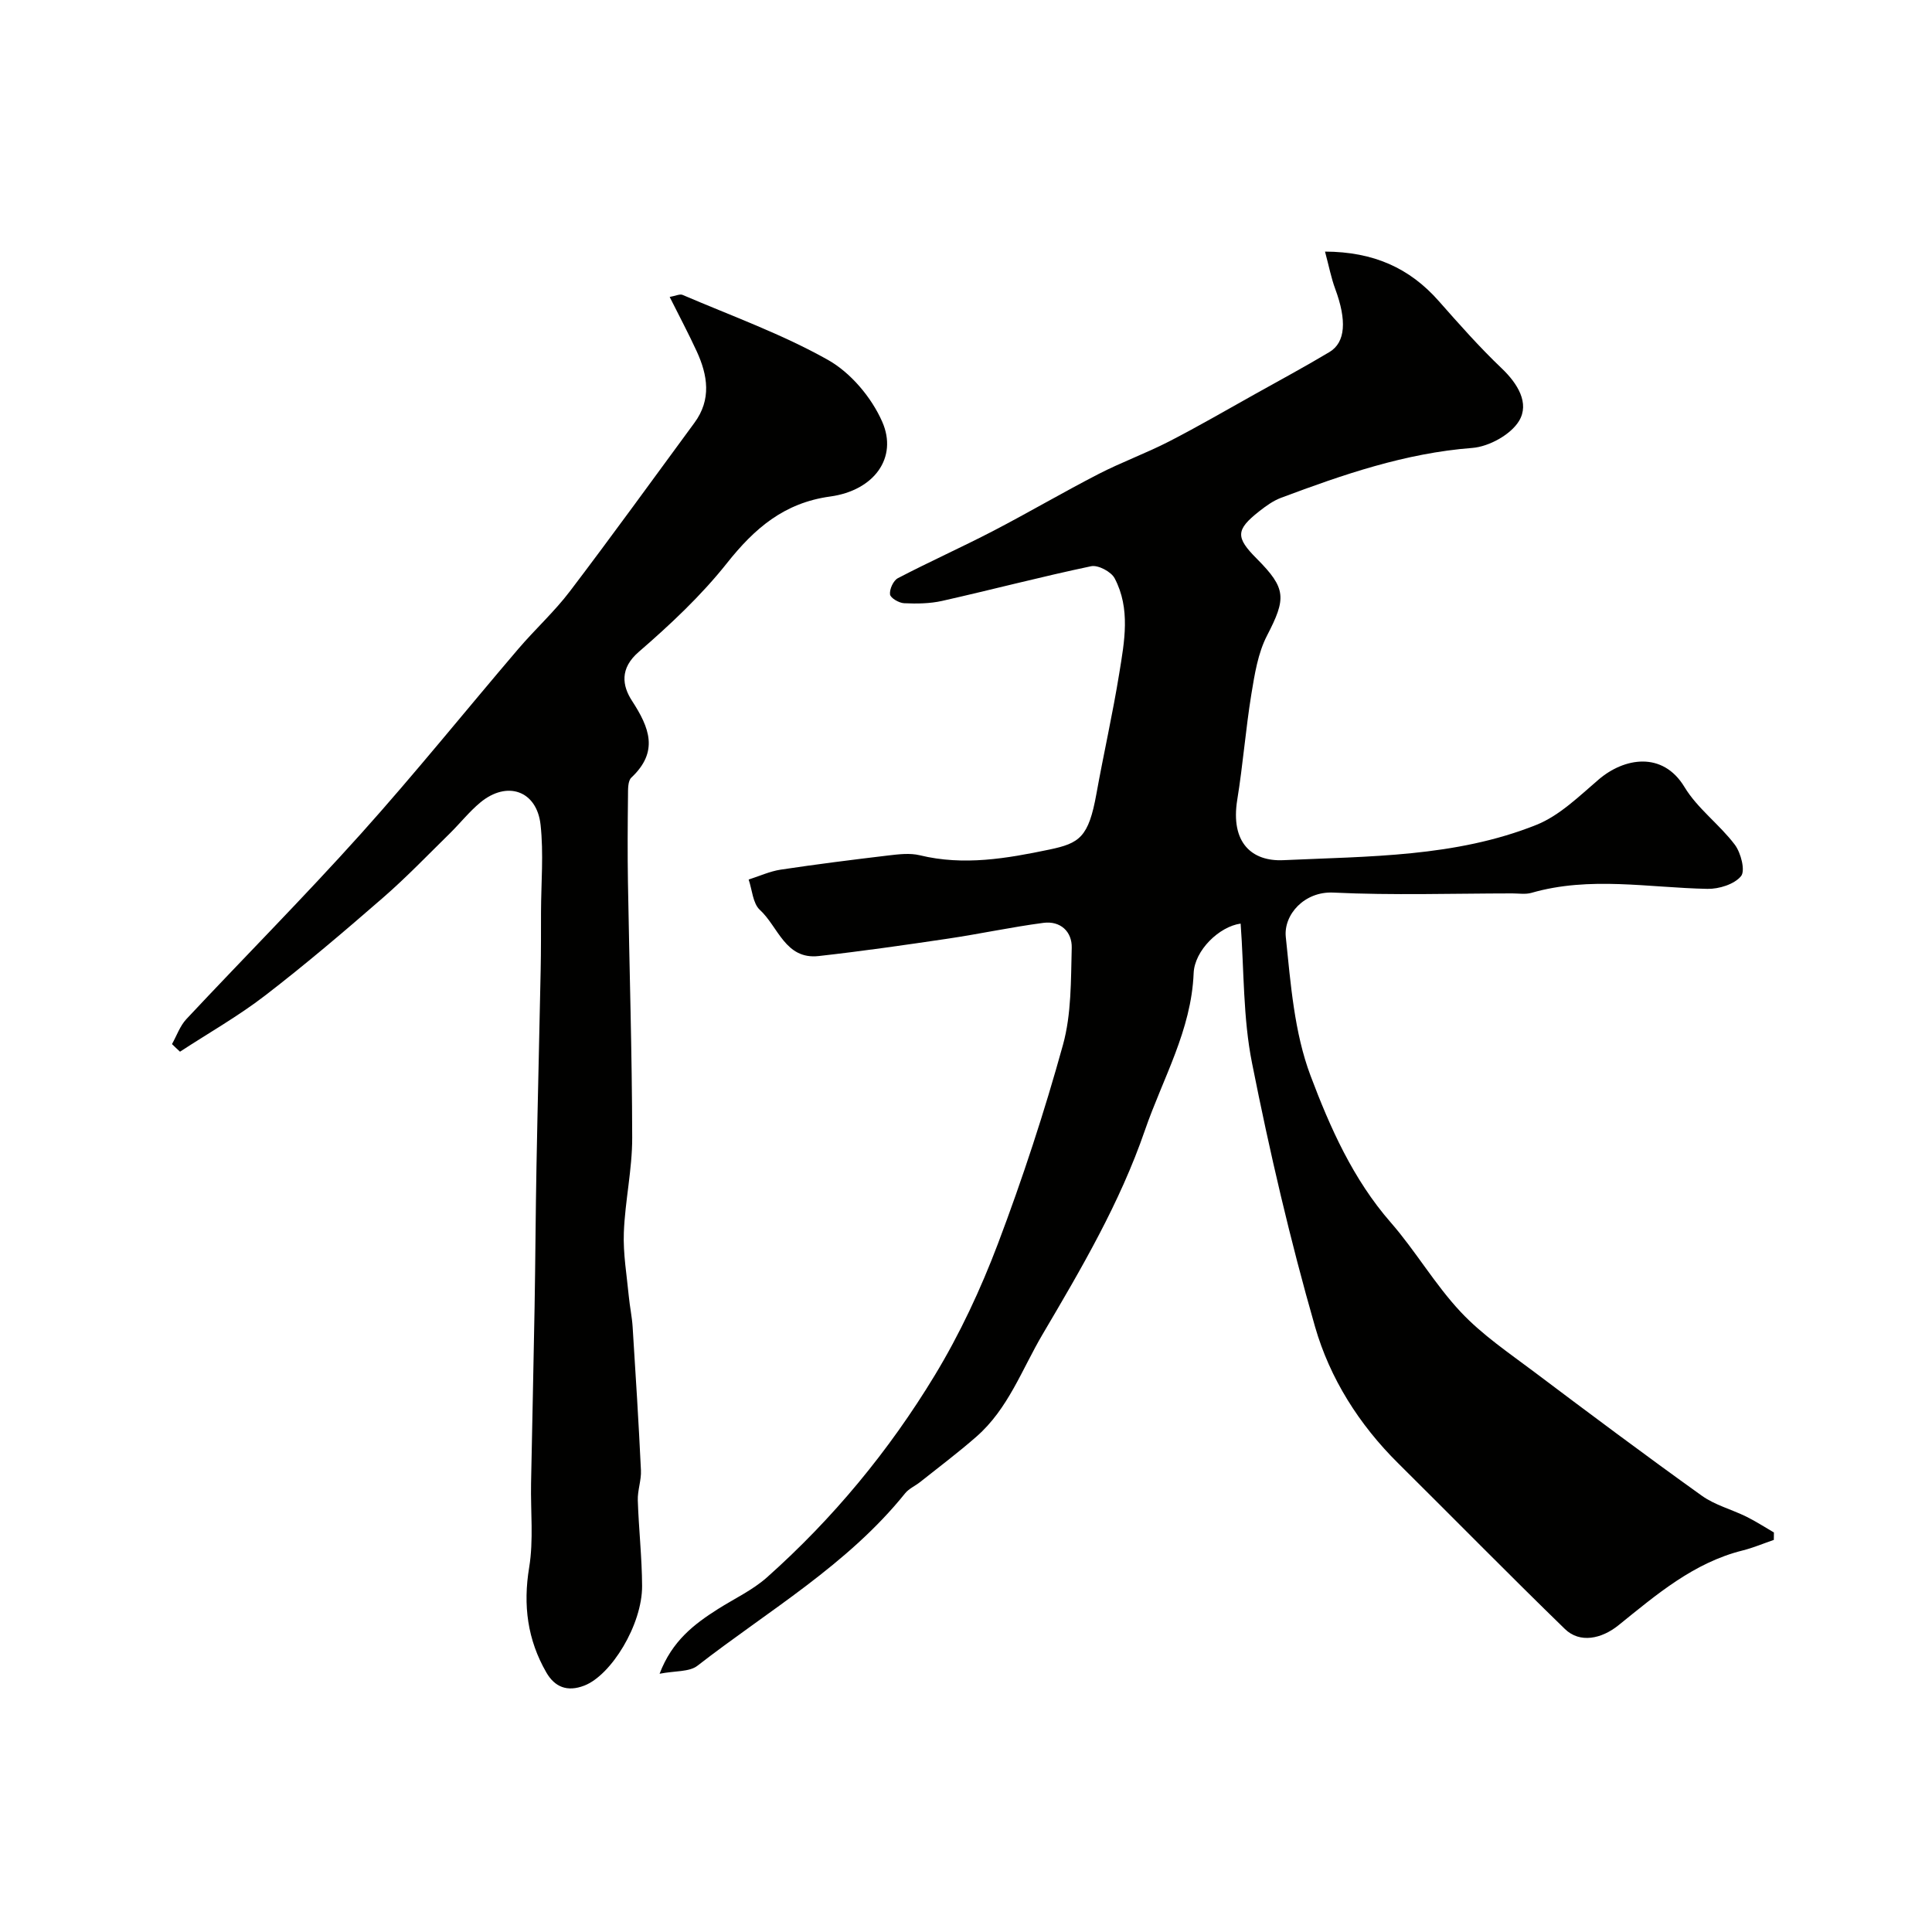
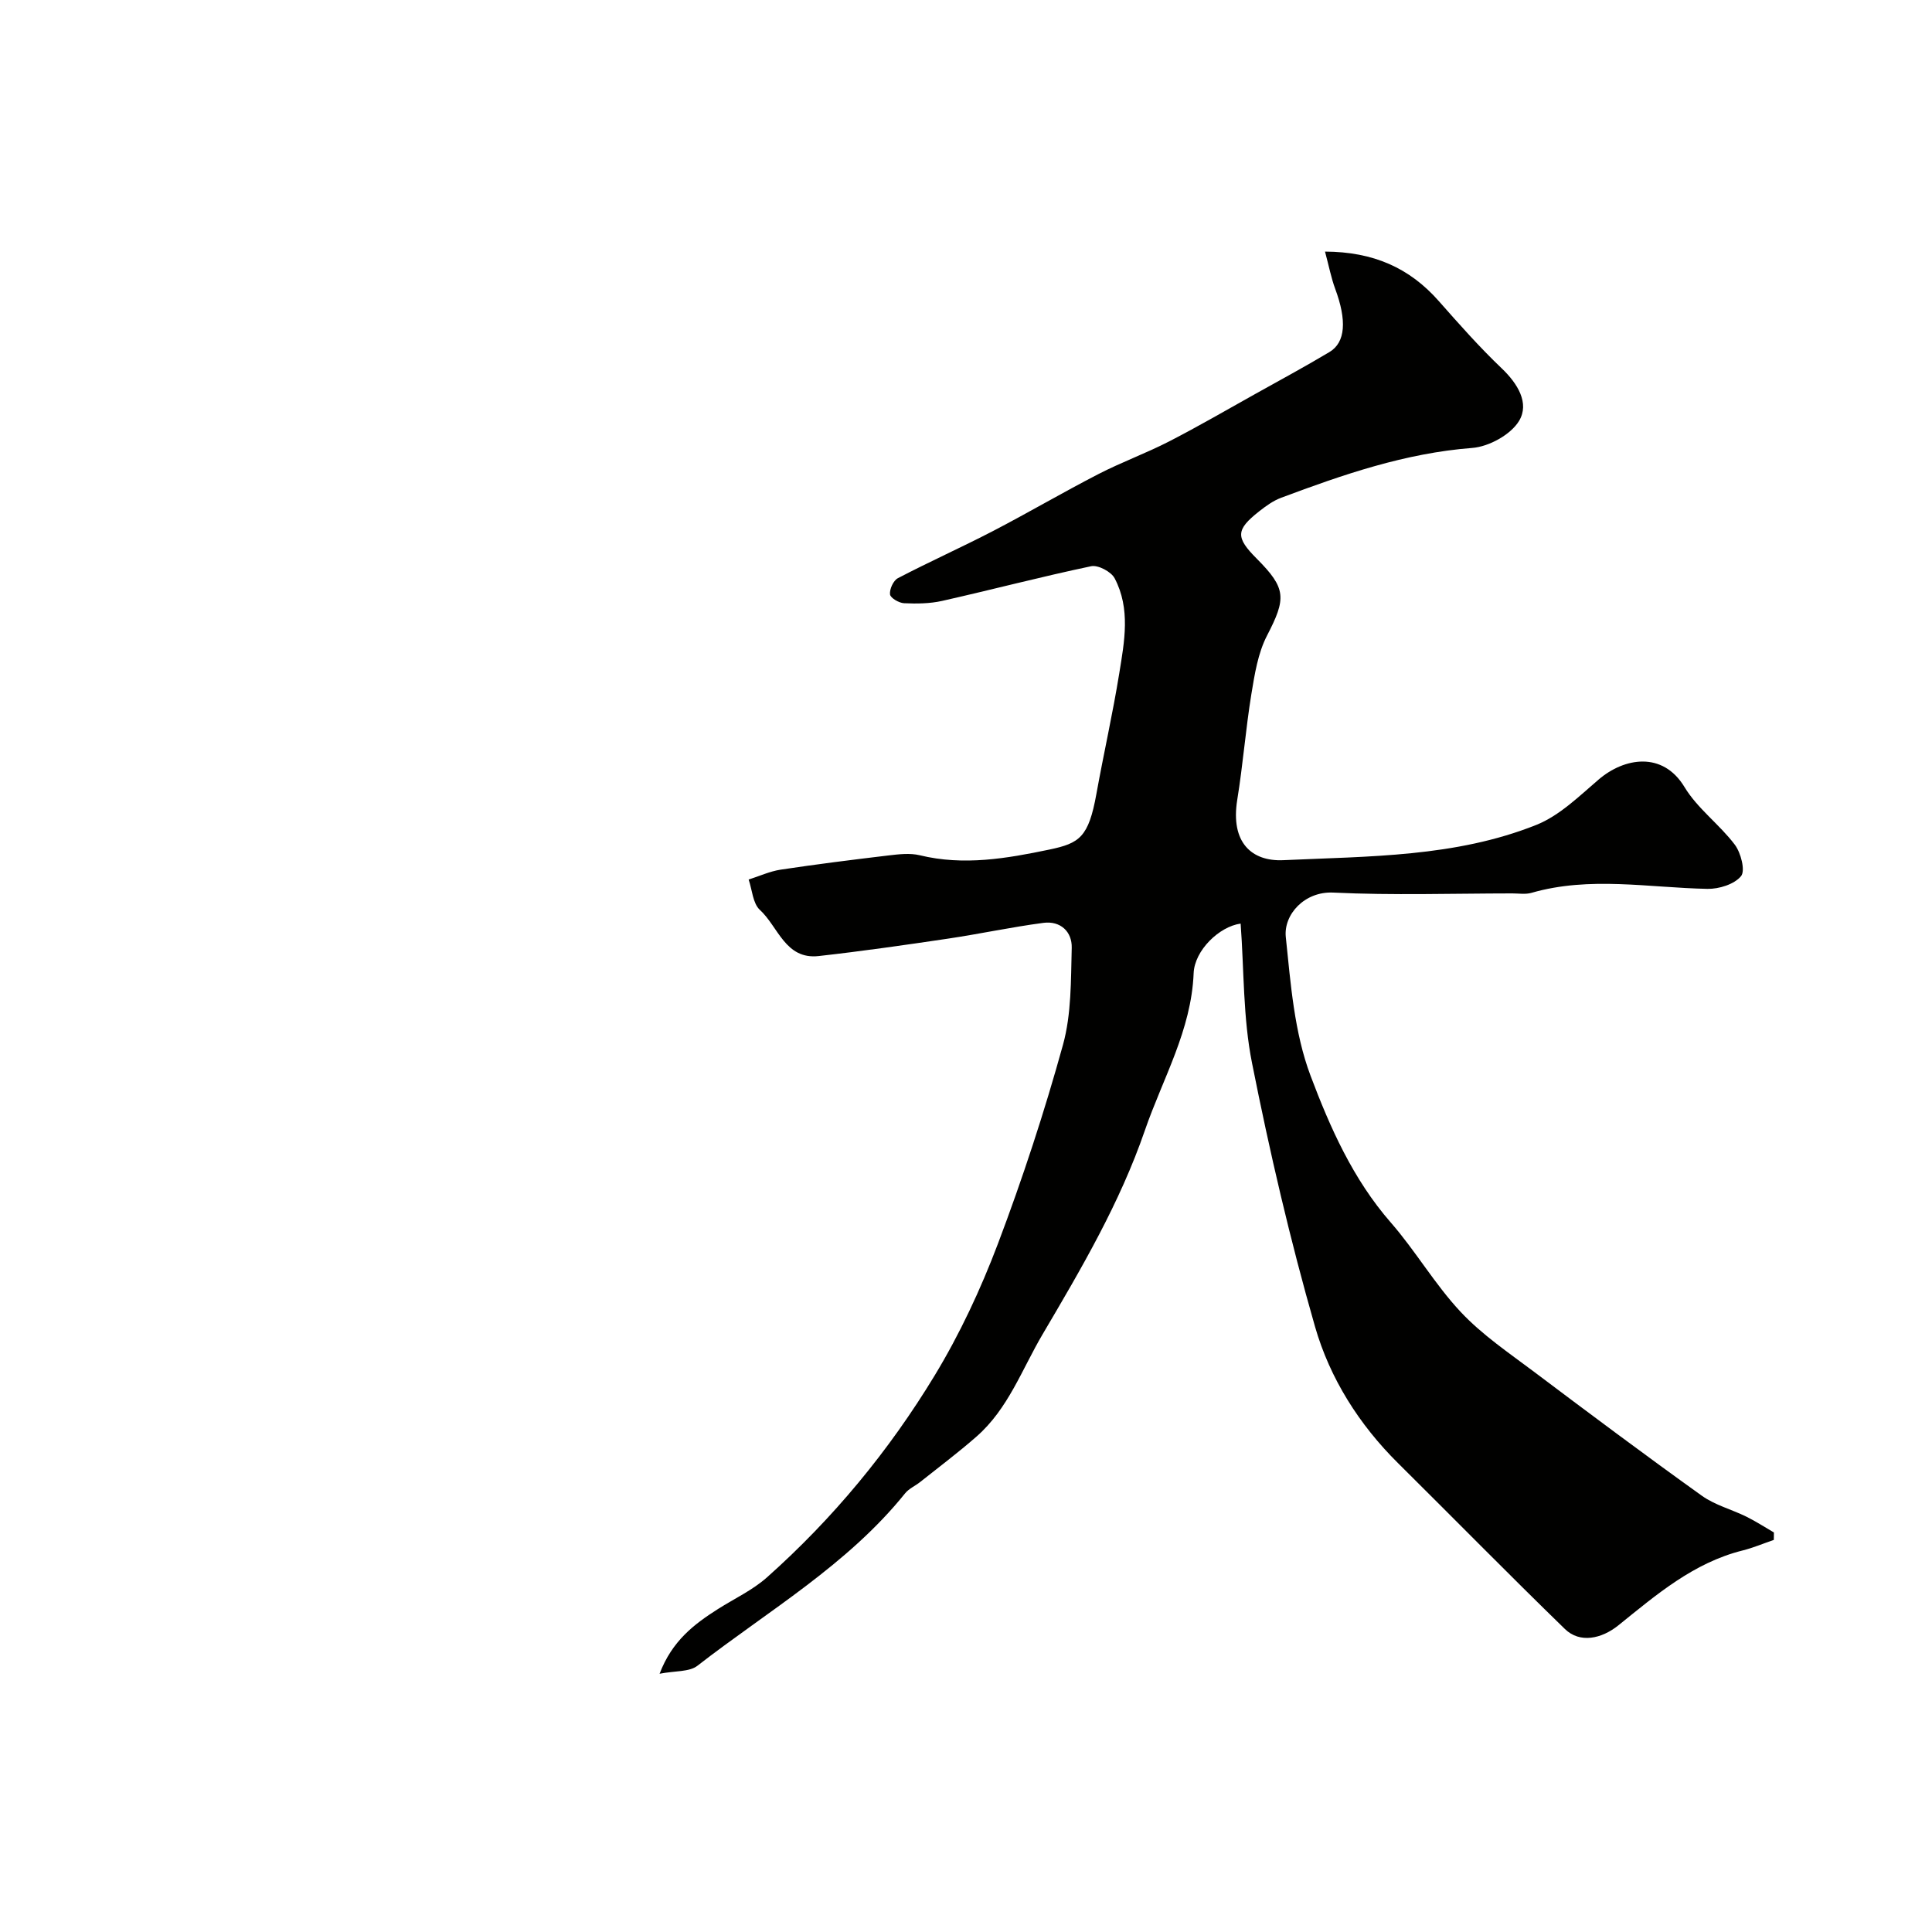
<svg xmlns="http://www.w3.org/2000/svg" enable-background="new 0 0 400 400" viewBox="0 0 400 400">
  <g fill="#010100">
    <path d="m256.86 191.22c-4.41.6-9.54 5.53-9.73 10.28-.47 11.81-6.39 21.78-10.09 32.52-5.19 15.06-13.13 28.57-21.18 42.23-4.3 7.29-7.11 15.41-13.69 21.18-3.75 3.29-7.76 6.3-11.67 9.41-1.02.81-2.32 1.36-3.11 2.34-11.91 14.81-28.29 24.27-43 35.7-1.68 1.3-4.58 1.02-7.83 1.65 2.59-6.81 7.16-10.27 12.09-13.4 3.41-2.16 7.17-3.91 10.15-6.56 13.67-12.17 25.27-26.21 34.73-41.82 5.2-8.58 9.51-17.83 13.07-27.22 5.11-13.51 9.63-27.3 13.48-41.22 1.76-6.38 1.63-13.35 1.81-20.07.09-3.35-2.34-5.64-5.87-5.17-6.62.87-13.17 2.29-19.78 3.27-8.9 1.32-17.81 2.6-26.75 3.6-6.91.77-8.37-6.09-12.17-9.56-1.46-1.34-1.59-4.15-2.32-6.28 2.21-.7 4.38-1.71 6.64-2.05 7.42-1.12 14.86-2.05 22.31-2.94 2.14-.25 4.43-.53 6.47-.04 9.1 2.22 18.02.67 26.86-1.18 6.23-1.31 8.1-2.54 9.72-11.53 1.5-8.33 3.38-16.59 4.73-24.95 1.07-6.59 2.37-13.38-.96-19.69-.72-1.36-3.42-2.79-4.86-2.49-10.33 2.17-20.55 4.86-30.85 7.18-2.54.57-5.26.6-7.88.48-1.06-.05-2.82-1.08-2.91-1.83-.13-1.07.69-2.86 1.62-3.35 6.49-3.39 13.19-6.39 19.69-9.76 7.35-3.82 14.5-8.02 21.86-11.81 4.76-2.45 9.83-4.29 14.6-6.74 6.03-3.1 11.89-6.51 17.82-9.82 5.14-2.87 10.33-5.67 15.38-8.69 3.37-2.01 3.61-6.59 1.2-13.09-.83-2.24-1.28-4.61-2.11-7.71 10.04.04 17.51 3.38 23.57 10.26 4.2 4.76 8.42 9.54 13.01 13.91 3.33 3.17 5.78 7.22 3.61 10.86-1.71 2.86-6.24 5.35-9.7 5.62-13.89 1.07-26.76 5.52-39.58 10.32-1.64.61-3.15 1.71-4.55 2.81-4.86 3.83-4.9 5.38-.48 9.81 6.14 6.16 6.1 8.21 2.11 15.92-1.88 3.63-2.56 8-3.24 12.12-1.18 7.25-1.74 14.61-2.92 21.86-1.44 8.91 3.04 12.81 9.54 12.51 17.71-.82 35.6-.61 52.37-7.3 4.81-1.92 8.88-5.95 12.94-9.42 5.23-4.47 13.22-5.93 17.76 1.6 2.68 4.44 7.23 7.71 10.4 11.91 1.27 1.68 2.22 5.4 1.29 6.52-1.39 1.69-4.58 2.68-6.97 2.63-12.15-.24-24.32-2.66-36.4.82-1.24.36-2.65.12-3.98.12-12.36.01-24.73.42-37.06-.17-5.98-.29-10.32 4.57-9.84 9.2 1.01 9.68 1.75 19.77 5.13 28.73 4.03 10.7 8.79 21.43 16.6 30.37 5.15 5.9 9.14 12.83 14.48 18.52 4.44 4.74 9.98 8.48 15.22 12.42 11.49 8.65 23.01 17.26 34.7 25.63 2.71 1.94 6.16 2.83 9.21 4.33 1.97.97 3.82 2.18 5.72 3.28-.01.51-.02 1.03-.02 1.54-2.16.74-4.27 1.64-6.47 2.19-10.16 2.54-17.86 9.17-25.7 15.49-3.49 2.81-7.99 3.78-11.08.77-11.64-11.31-23.01-22.9-34.54-34.33-8.08-8-14.12-17.57-17.19-28.24-5.16-17.96-9.4-36.22-13.04-54.55-1.89-9.39-1.65-19.24-2.37-28.93z" />
-     <path d="m35.61 216.17c.97-1.74 1.65-3.75 2.97-5.17 12-12.82 24.39-25.29 36.13-38.36 11.19-12.46 21.7-25.53 32.58-38.27 3.47-4.07 7.48-7.71 10.7-11.95 8.75-11.51 17.22-23.24 25.79-34.89 3.55-4.82 2.75-9.84.46-14.81-1.69-3.67-3.59-7.24-5.59-11.24 1.21-.21 2.1-.67 2.68-.42 10.11 4.34 20.56 8.09 30.1 13.46 4.72 2.66 9.02 7.78 11.22 12.79 3.28 7.43-1.65 14.24-10.78 15.49-9.53 1.31-15.64 6.58-21.36 13.79-5.35 6.74-11.76 12.75-18.29 18.4-3.94 3.41-3.39 6.99-1.38 10.09 3.64 5.6 5.59 10.54-.12 15.91-.75.7-.69 2.45-.7 3.72-.07 6-.11 11.99-.01 17.99.29 17.63.85 35.25.88 52.88.01 6.53-1.48 13.05-1.73 19.59-.17 4.4.61 8.84 1.03 13.25.2 2.11.66 4.2.79 6.31.63 9.89 1.25 19.77 1.72 29.67.1 2.07-.72 4.17-.65 6.24.19 5.91.86 11.81.89 17.72.03 8.01-6.39 18.48-11.98 20.63-3.53 1.36-6.11.28-7.84-2.71-3.91-6.77-4.86-13.93-3.56-21.77.93-5.67.28-11.6.39-17.41.23-12.15.52-24.3.73-36.45.17-9.68.21-19.36.39-29.04.25-13.6.6-27.19.87-40.79.08-4 .06-7.99.07-11.99.02-6.02.56-12.11-.09-18.06-.78-7.1-6.95-9.21-12.48-4.62-2.29 1.9-4.17 4.29-6.3 6.39-4.57 4.48-9 9.11-13.82 13.3-7.98 6.94-16.05 13.82-24.43 20.27-5.56 4.28-11.73 7.78-17.62 11.63-.57-.51-1.11-1.04-1.66-1.57z" />
  </g>
</svg>